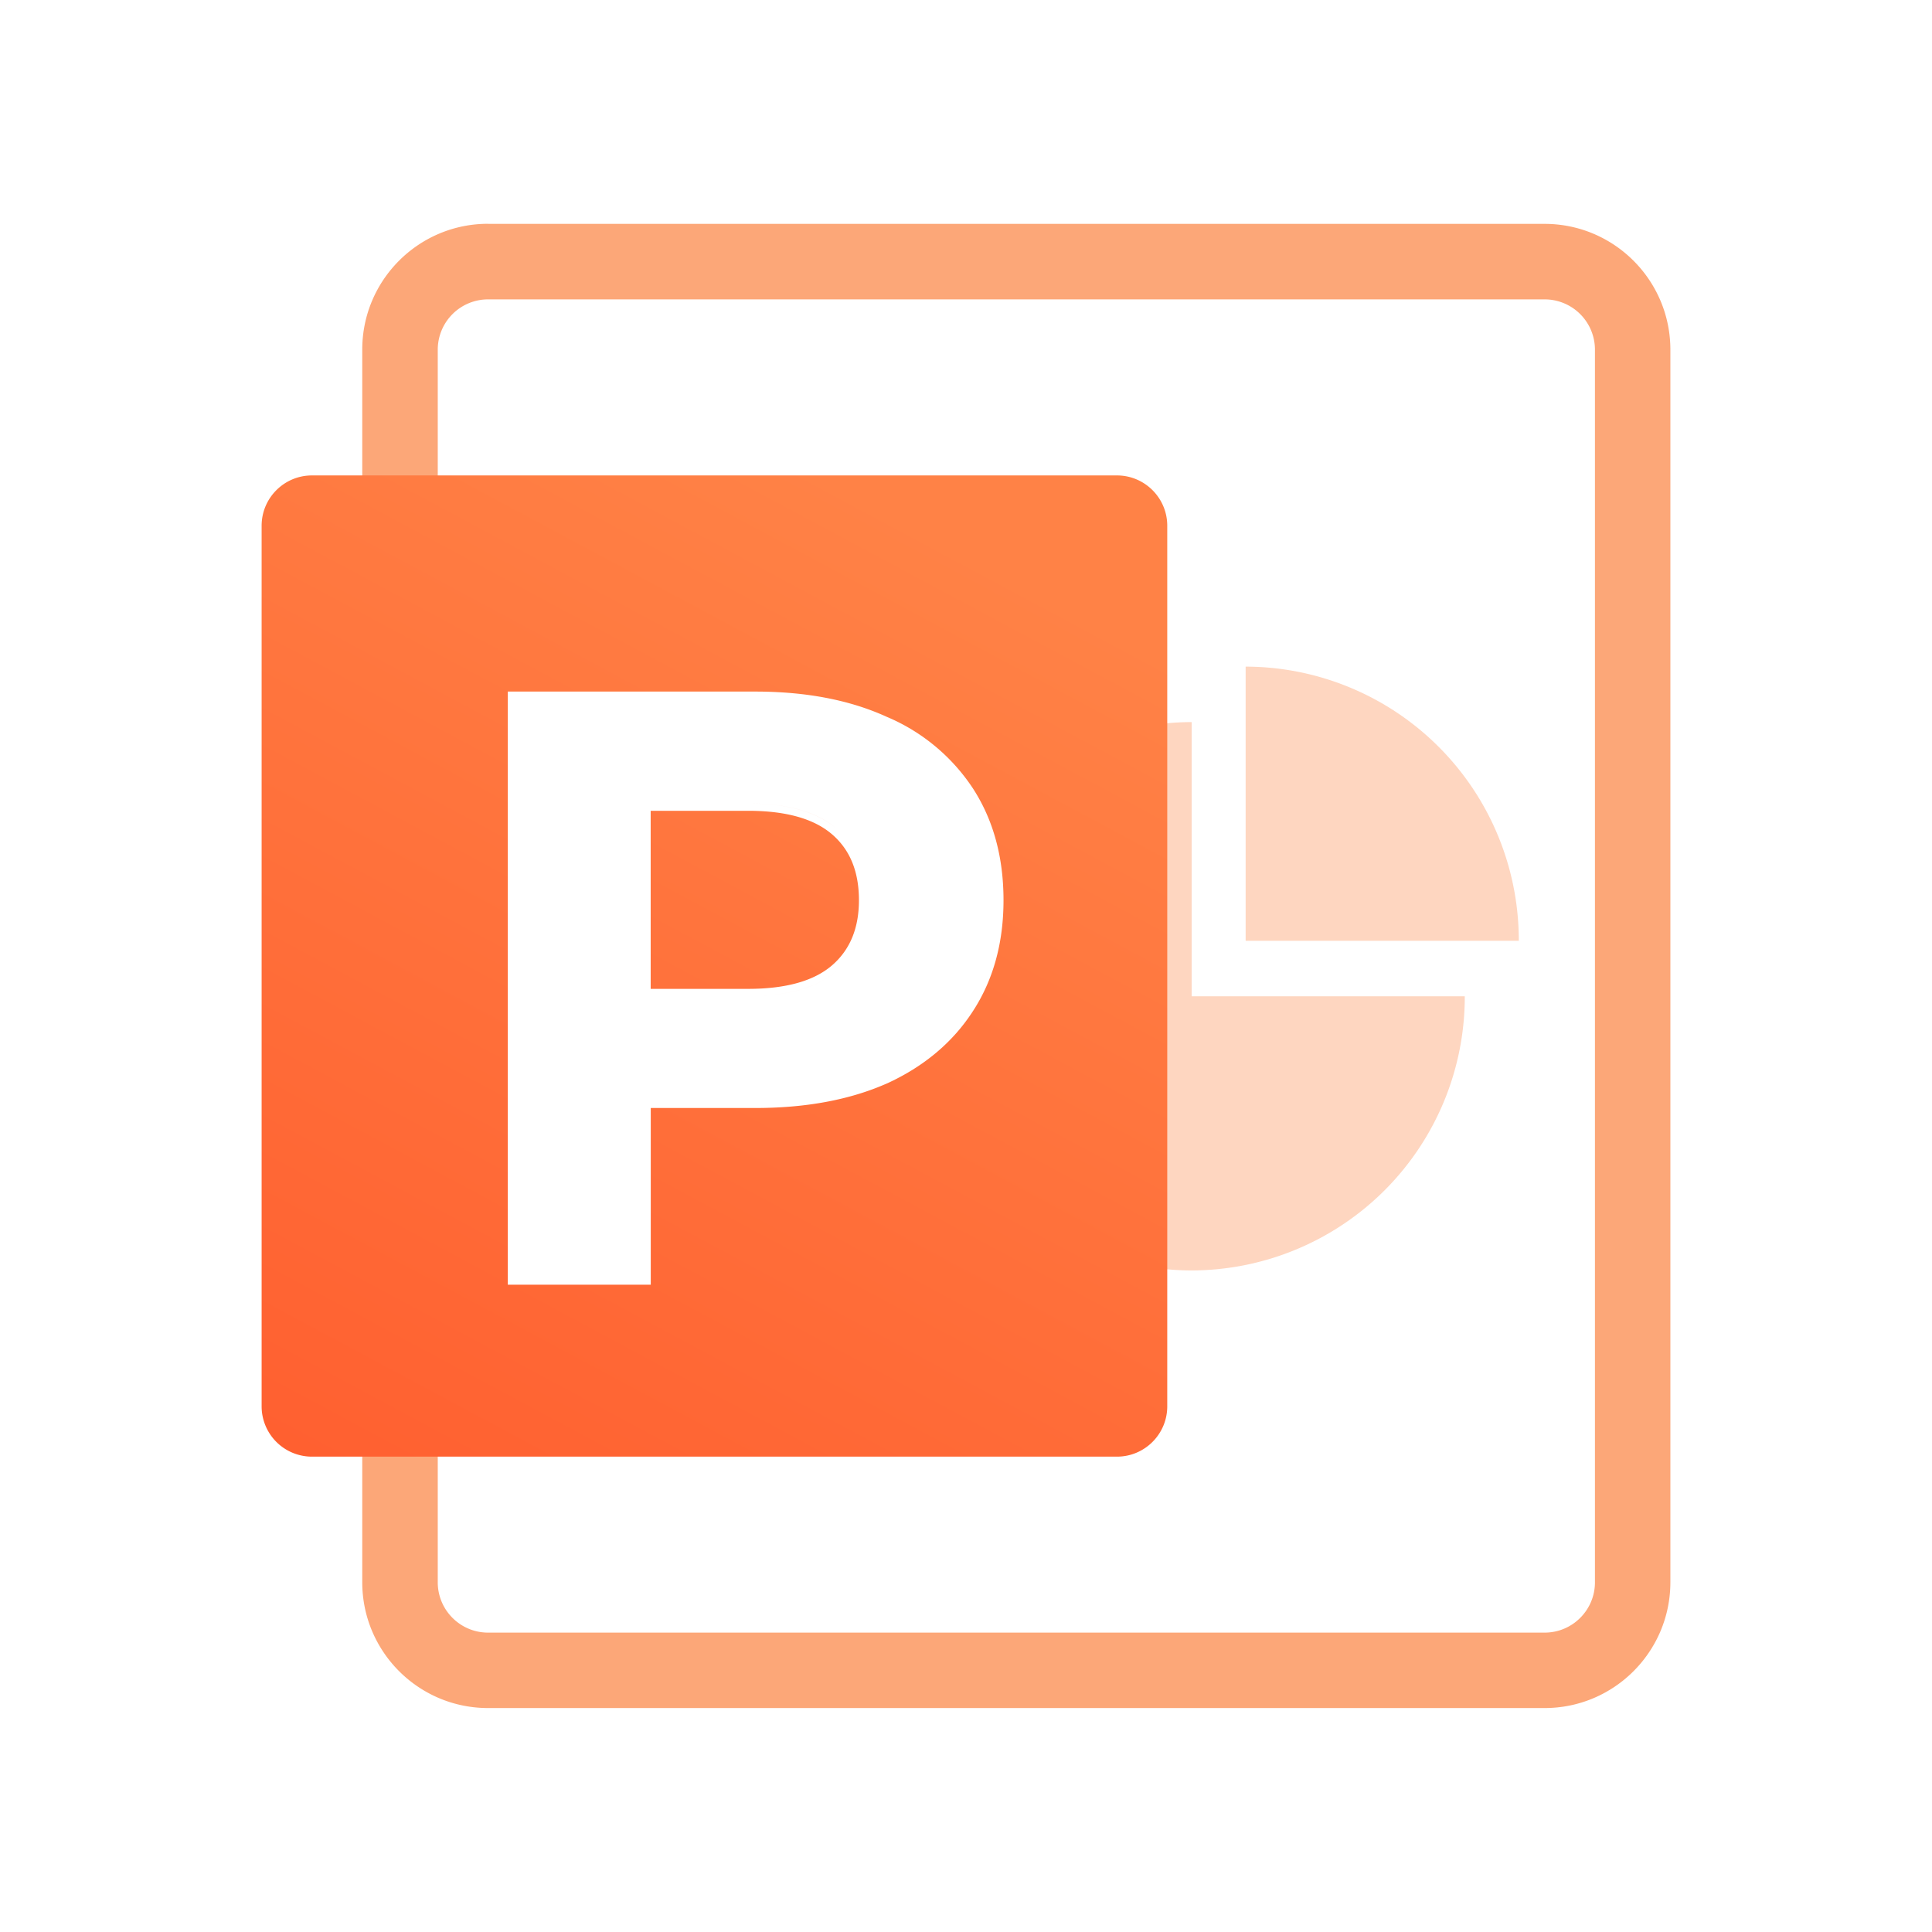
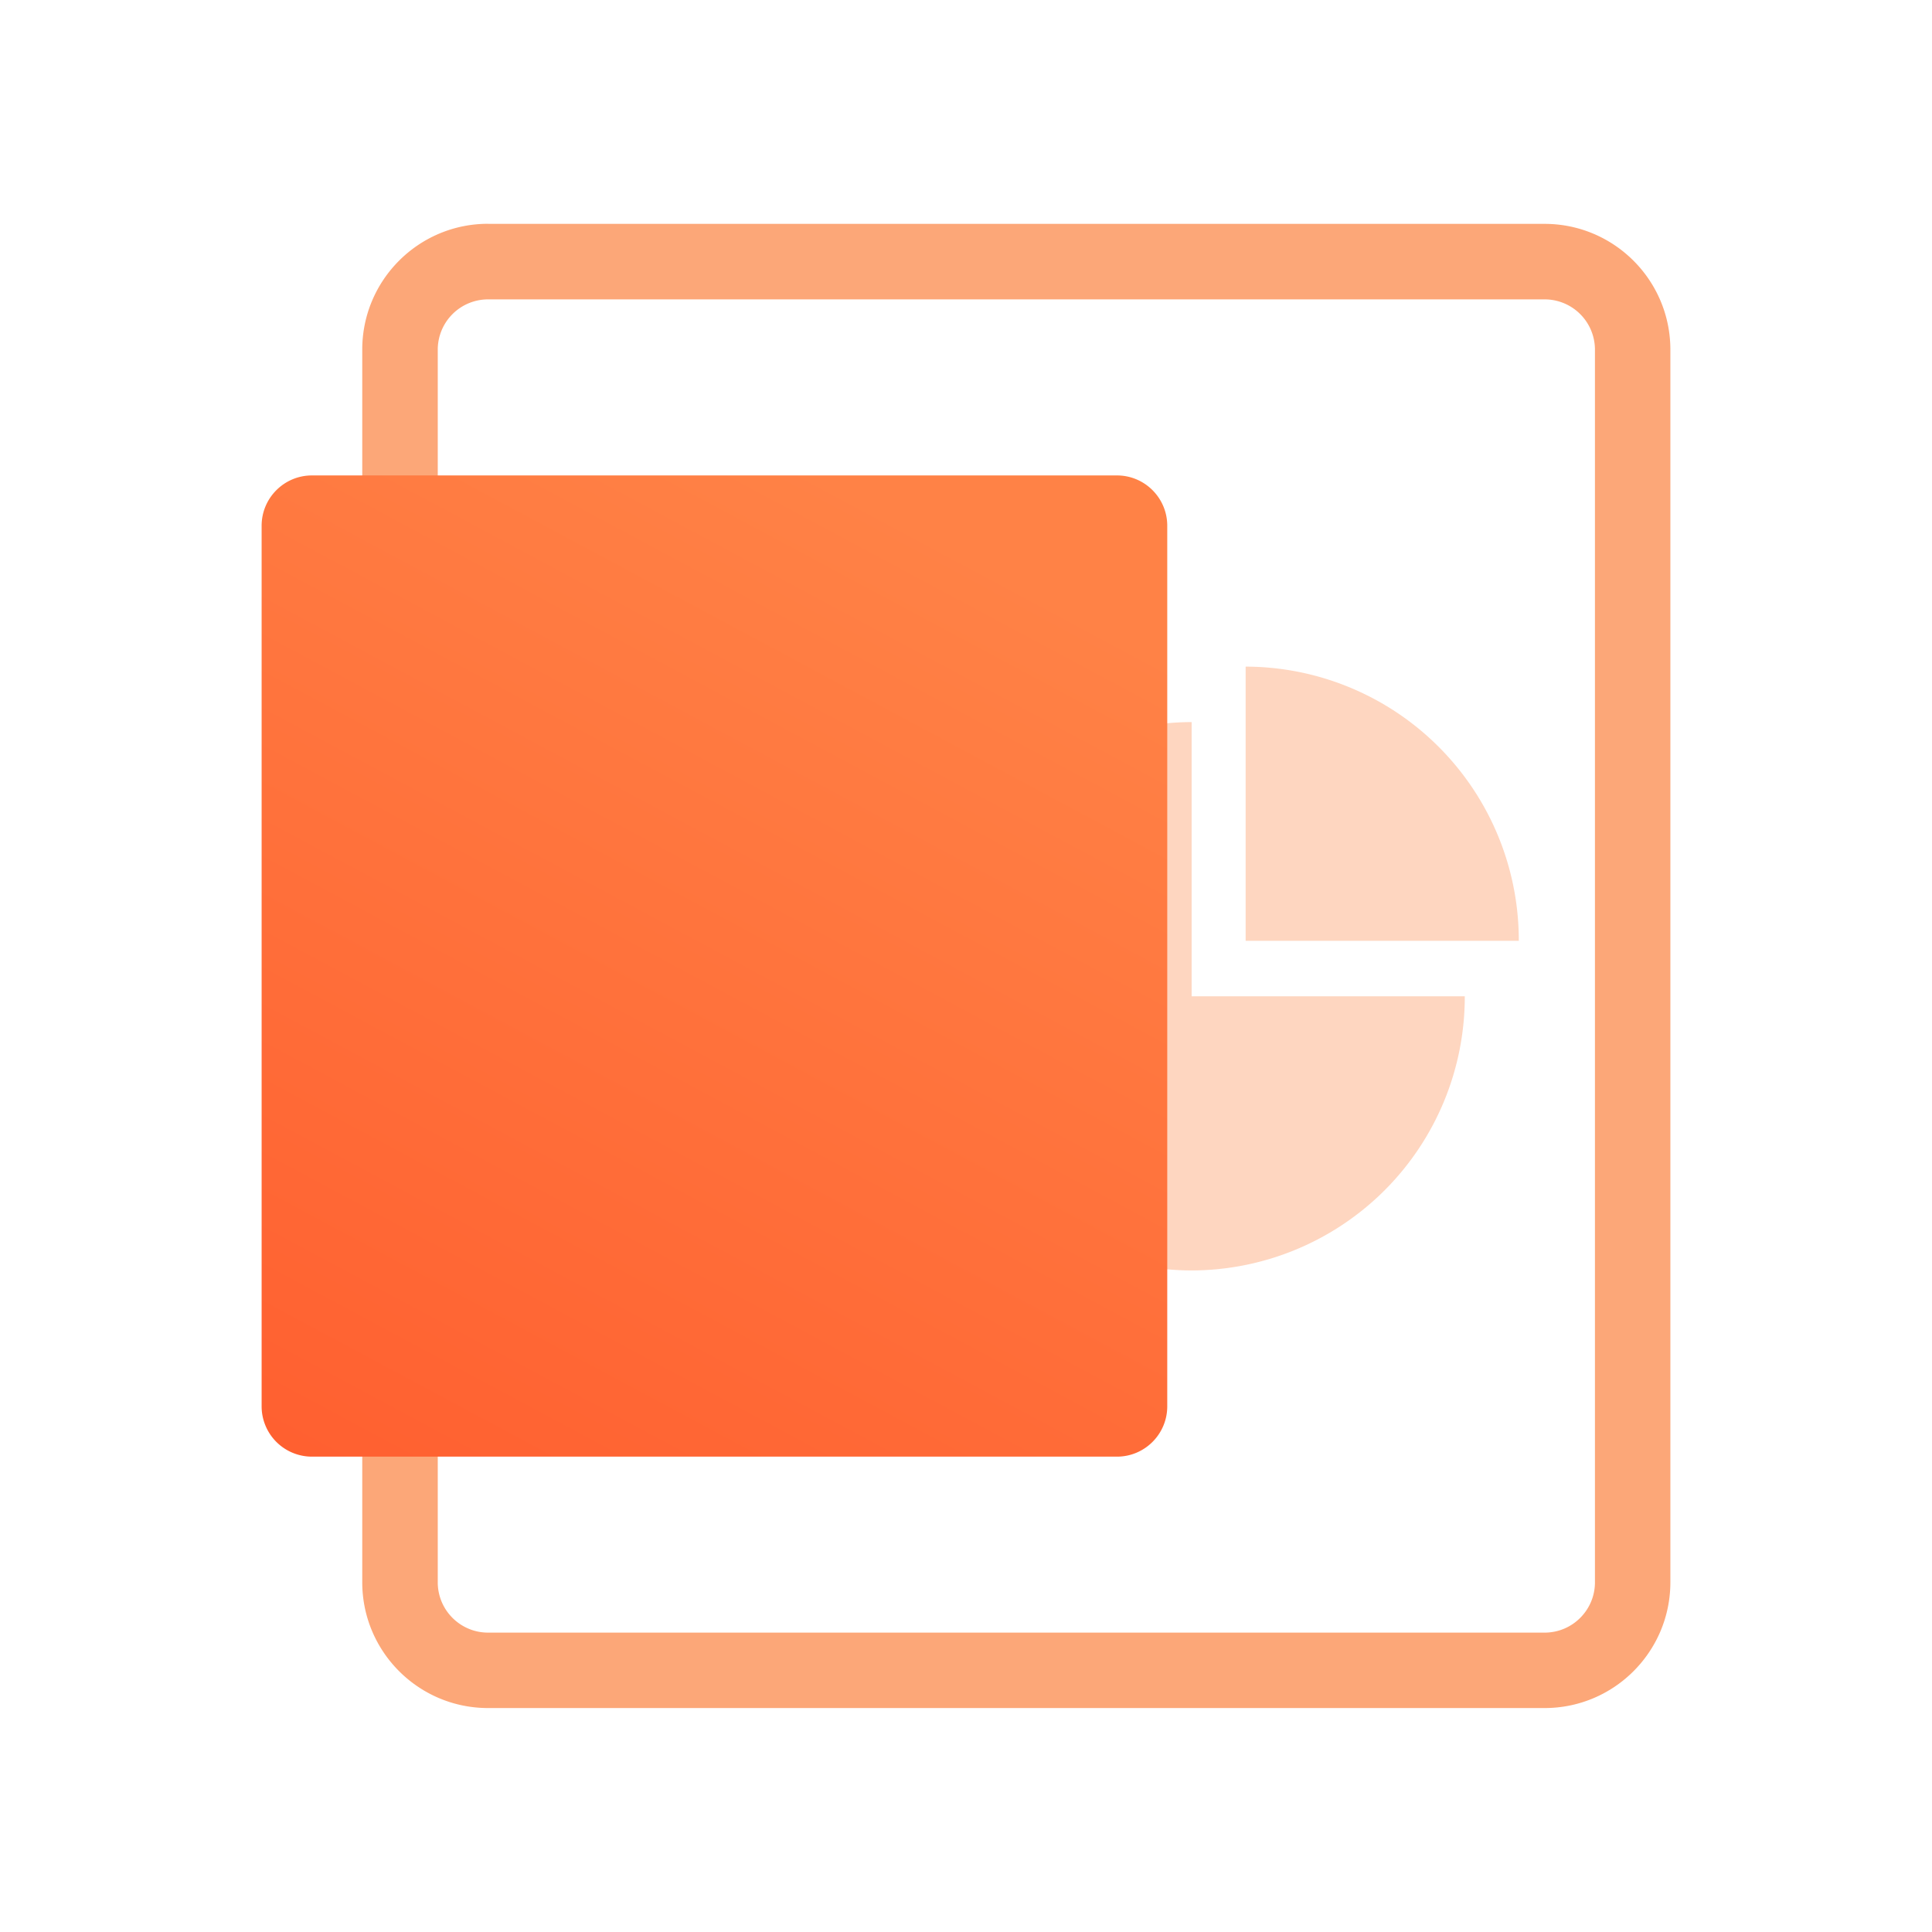
<svg xmlns="http://www.w3.org/2000/svg" width="24" height="24" viewBox="0 0 24 24" fill="none">
  <path d="M4.5 4.344c0-.863.7-1.563 1.563-1.563h13.125c.862 0 1.562.7 1.562 1.563v15.312c0 .863-.7 1.563-1.563 1.563H6.063c-.862 0-1.562-.7-1.562-1.563V4.344Z" fill="#fff" />
  <path fill-rule="evenodd" clip-rule="evenodd" d="M19.188 3.719H6.063a.625.625 0 0 0-.625.625v15.312c0 .345.28.625.625.625h13.125c.345 0 .625-.28.625-.625V4.344a.625.625 0 0 0-.625-.625ZM6.063 2.78c-.863 0-1.563.7-1.563 1.563v15.312c0 .863.7 1.563 1.563 1.563h13.125c.862 0 1.562-.7 1.562-1.563V4.344c0-.863-.7-1.563-1.563-1.563H6.063Z" fill="#FA762D" fill-opacity=".64" />
  <path fill-rule="evenodd" clip-rule="evenodd" d="M18.867 11.687a3.4 3.4 0 0 0-3.393-3.406v3.406h3.393Zm-4.064.688V8.97a3.4 3.4 0 0 0-3.393 3.406 3.4 3.4 0 0 0 3.393 3.406 3.4 3.4 0 0 0 3.393-3.406h-3.393Z" fill="#FA762D" fill-opacity=".3" />
  <path fill-rule="evenodd" clip-rule="evenodd" d="M3.25 6.531c0-.345.28-.625.625-.625h10c.345 0 .625.28.625.625V17.47c0 .345-.28.625-.625.625h-10a.625.625 0 0 1-.625-.625V6.53Z" fill="url(#paint0_linear_2520_53024)" />
  <g filter="url(#filter0_d_2520_53024)">
-     <path fill-rule="evenodd" clip-rule="evenodd" d="M5.75 8.313v7.367h1.776v-2.195h1.298c.626 0 1.17-.1 1.631-.303h.001c.46-.21.82-.51 1.072-.9.254-.39.38-.851.38-1.378 0-.533-.126-.998-.38-1.389a2.395 2.395 0 0 0-1.072-.89c-.461-.21-1.006-.313-1.632-.313H5.75Zm1.685 6.982H5.84V8.403v6.892h1.595Zm1.389-1.9H7.435h1.389Zm-1.389-1.3h1.3c.492 0 .86-.105 1.103-.315.243-.21.364-.502.364-.876 0-.381-.121-.676-.364-.886-.243-.21-.61-.316-1.103-.316h-1.3 1.3c.492 0 .86.105 1.103.316.243.21.364.505.364.886 0 .374-.121.666-.364.876-.243.21-.61.315-1.103.315h-1.3V9.702m1.3 2.303h-1.21V9.793h1.21c.482 0 .824.103 1.044.293.22.19.333.458.333.818 0 .352-.114.618-.333.808-.22.19-.562.293-1.044.293Z" fill="#fff" />
-   </g>
+     </g>
  <defs>
    <linearGradient id="paint0_linear_2520_53024" x1="4.172" y1="2.617" x2="-2.719" y2="15.474" gradientUnits="userSpaceOnUse">
      <stop stop-color="#FF8246" />
      <stop offset="1" stop-color="#FF5E2F" />
    </linearGradient>
    <filter id="filter0_d_2520_53024" x="5.471" y="7.755" width="7.831" height="9.041" filterUnits="userSpaceOnUse" color-interpolation-filters="sRGB">
      <feFlood flood-opacity="0" result="BackgroundImageFix" />
      <feColorMatrix in="SourceAlpha" values="0 0 0 0 0 0 0 0 0 0 0 0 0 0 0 0 0 0 127 0" result="hardAlpha" />
      <feOffset dx=".558" dy=".279" />
      <feGaussianBlur stdDeviation=".418" />
      <feColorMatrix values="0 0 0 0 0 0 0 0 0 0 0 0 0 0 0 0 0 0 0.08 0" />
      <feBlend in2="BackgroundImageFix" result="effect1_dropShadow_2520_53024" />
      <feBlend in="SourceGraphic" in2="effect1_dropShadow_2520_53024" result="shape" />
    </filter>
  </defs>
</svg>